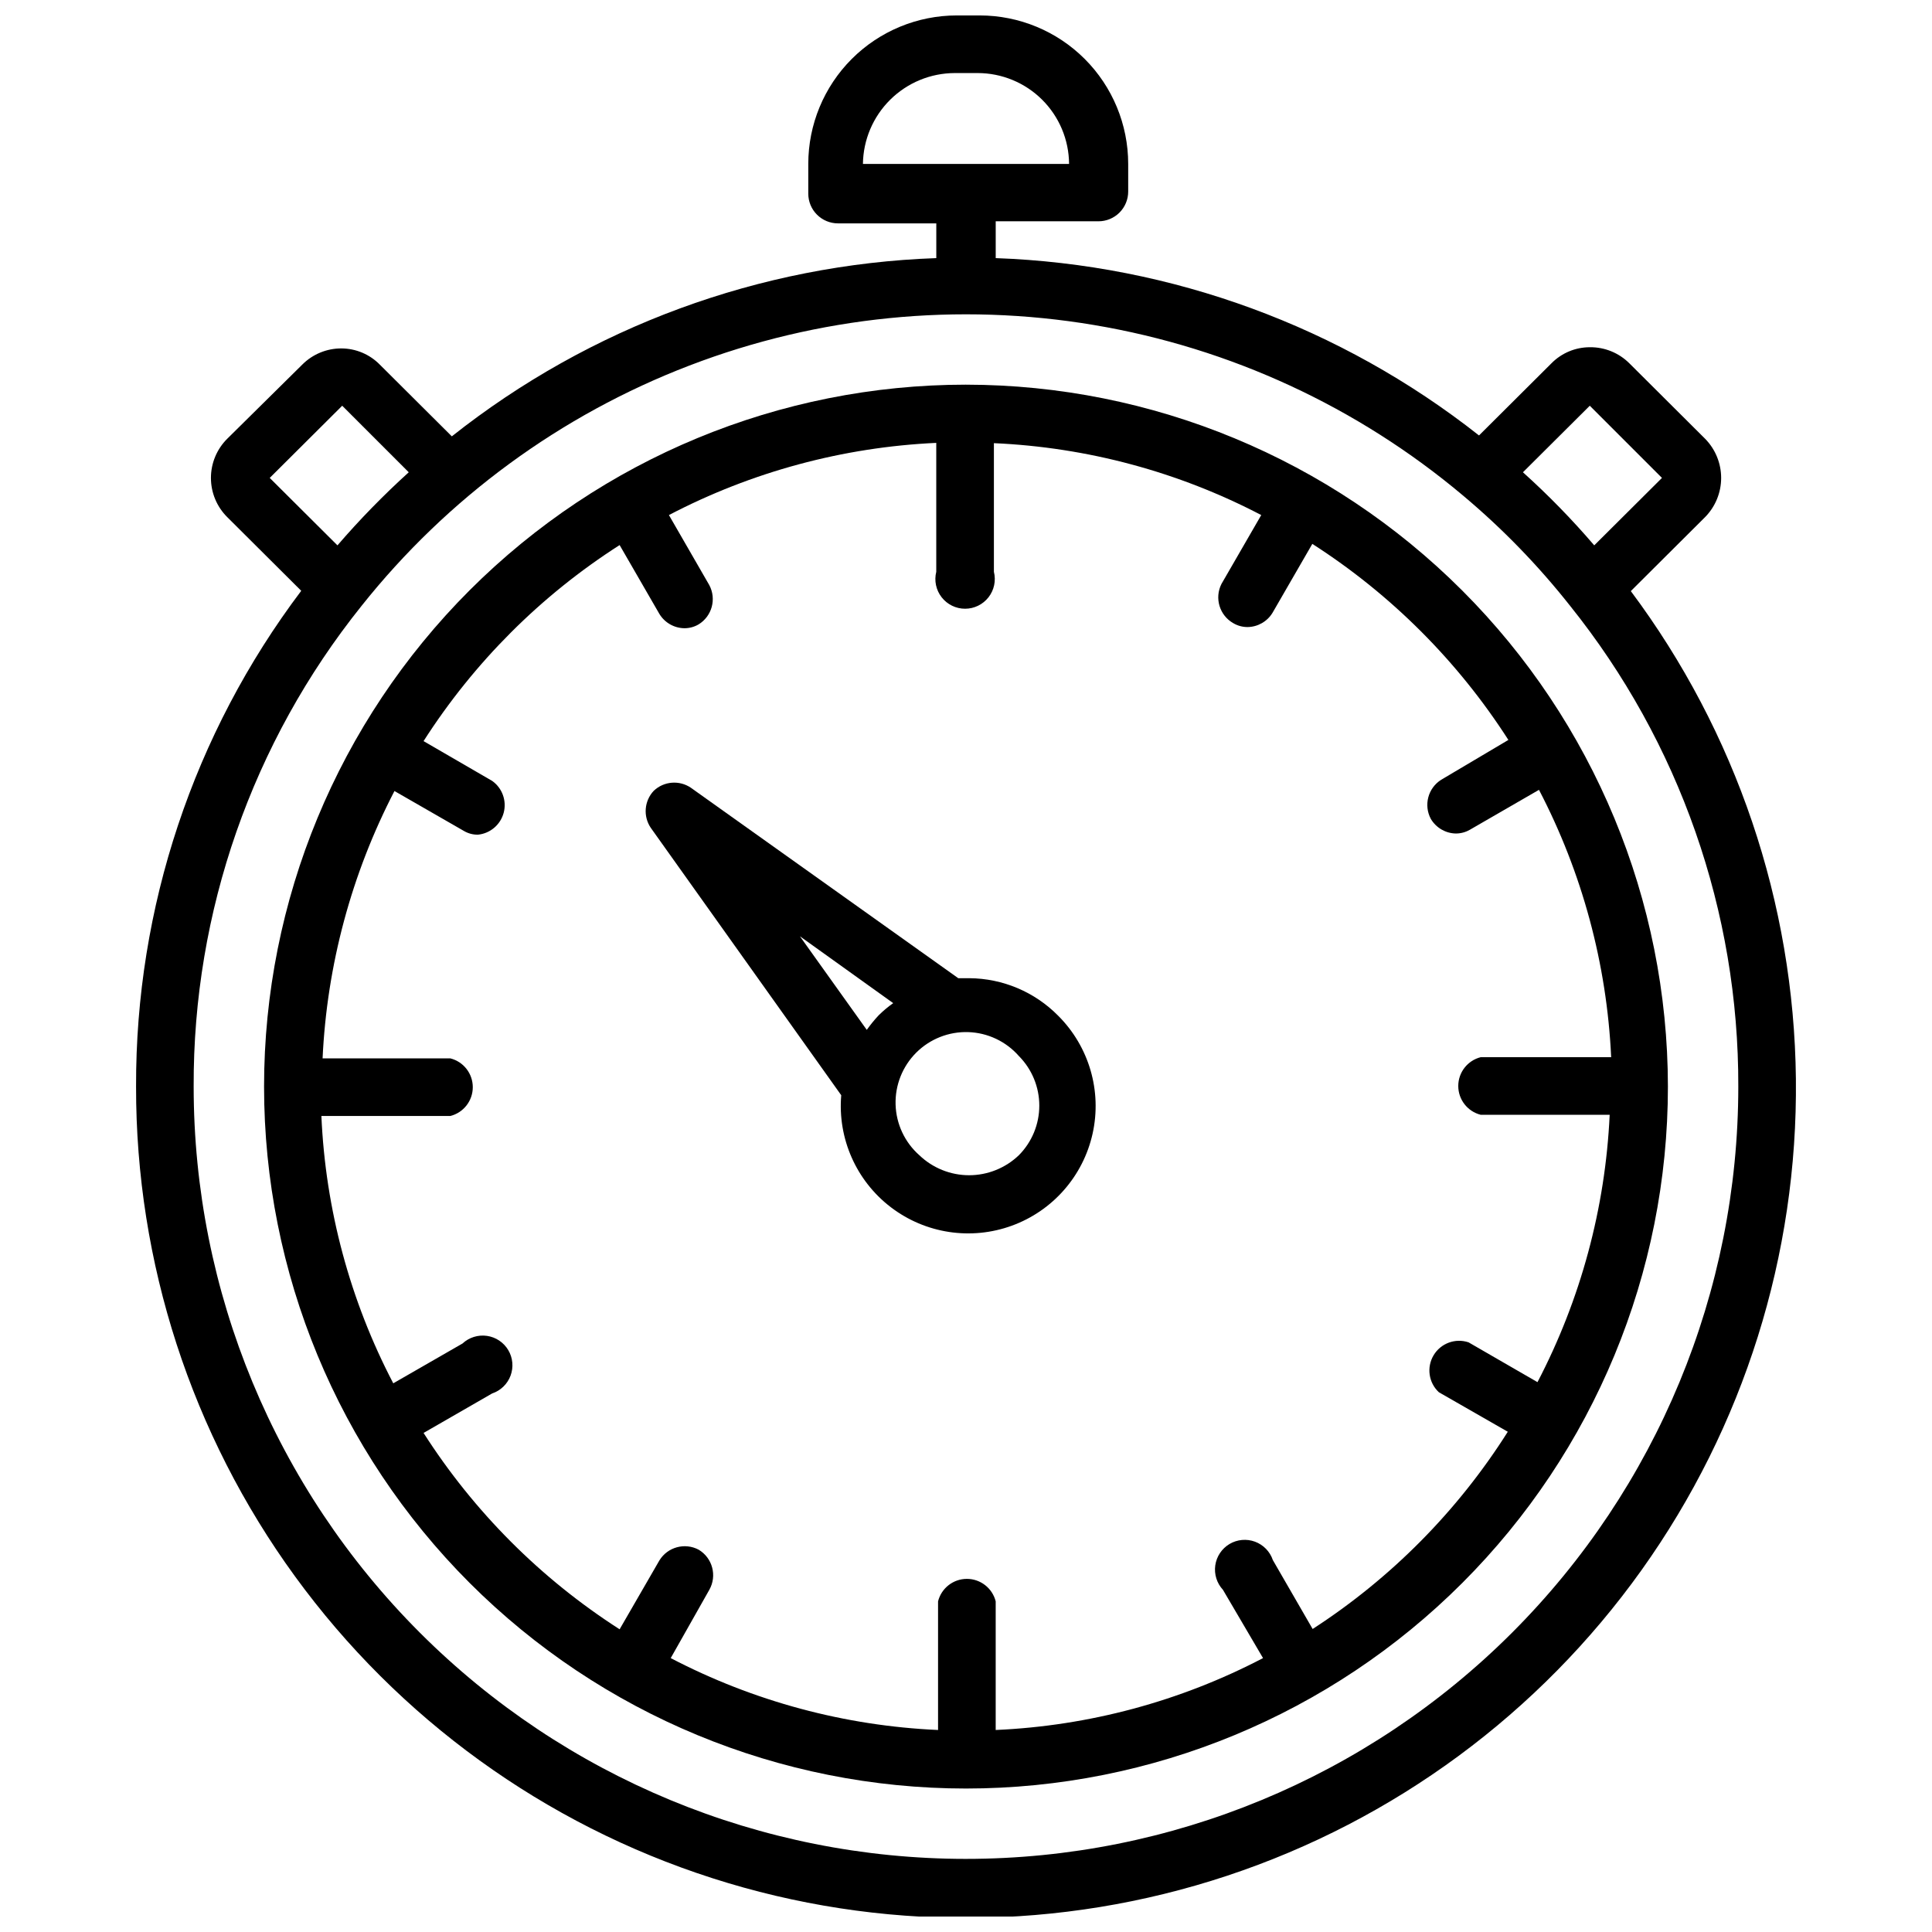
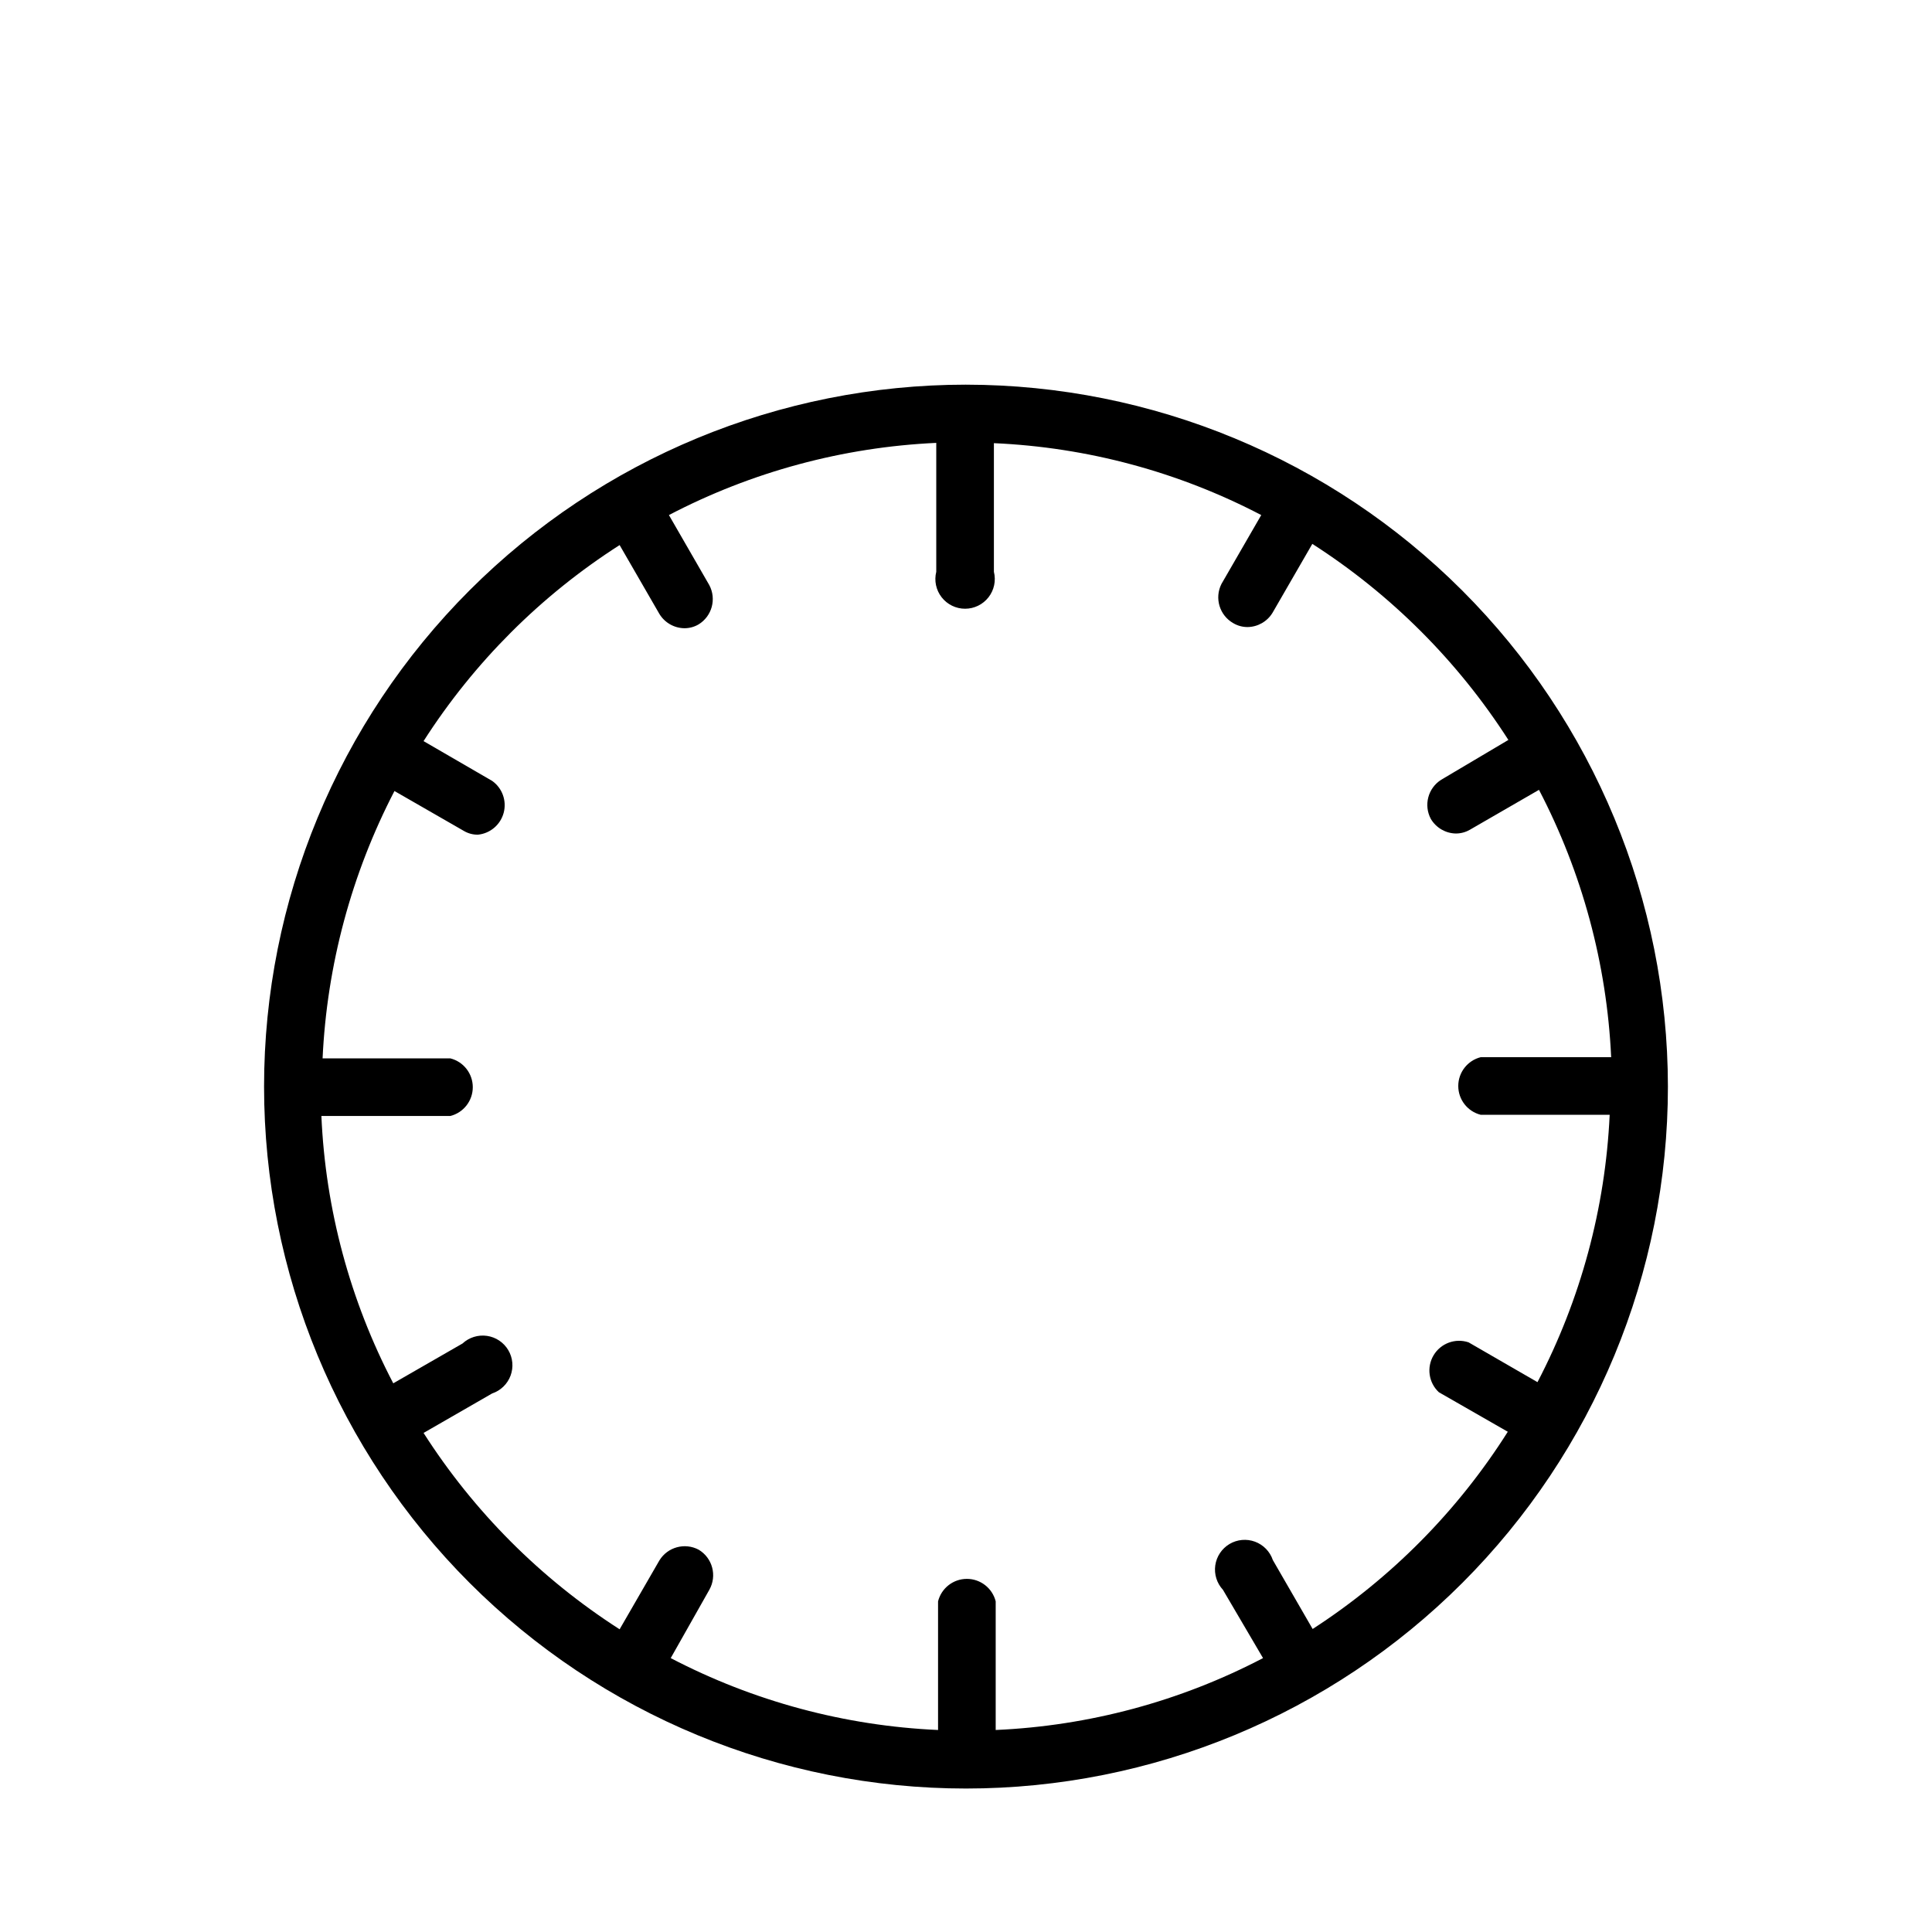
<svg xmlns="http://www.w3.org/2000/svg" width="800px" height="800px" version="1.1" viewBox="144 144 512 512">
  <defs>
    <clipPath id="a">
-       <path d="m180 148.09h440v503.81h-440z" />
-     </clipPath>
+       </clipPath>
  </defs>
-   <path d="m400.86 403.23h-2.914l-70.848-50.461h0.004c-3.059-2.082-7.156-1.754-9.844 0.789-2.539 2.688-2.867 6.781-0.785 9.84l50.461 70.848c-0.973 11.488 3.984 22.68 13.145 29.68 9.16 7 21.262 8.844 32.09 4.887 10.832-3.953 18.895-13.16 21.387-24.418 2.492-11.258-0.93-23.008-9.078-31.168-6.227-6.344-14.727-9.941-23.617-9.996zm-44.871-11.102 24.719 17.711v0.004c-1.371 0.965-2.664 2.043-3.856 3.227-1.137 1.215-2.188 2.504-3.148 3.856zm58.016 58.016 0.004 0.004c-3.547 3.398-8.273 5.301-13.188 5.301-4.914 0-9.637-1.902-13.184-5.301-3.863-3.414-6.141-8.27-6.297-13.422-0.152-5.148 1.828-10.133 5.477-13.773 3.648-3.637 8.641-5.602 13.789-5.434 5.152 0.172 10 2.465 13.402 6.336 3.469 3.496 5.418 8.219 5.418 13.145 0 4.926-1.949 9.652-5.418 13.148z" />
  <g clip-path="url(#a)">
    <path d="m576.18 300.65 19.68-19.602c2.731-2.769 4.262-6.5 4.262-10.391 0-3.887-1.531-7.621-4.262-10.391l-20.074-19.996c-2.777-2.766-6.551-4.301-10.469-4.25-3.82 0-7.477 1.531-10.156 4.25l-19.207 19.129c-36.621-28.867-81.48-45.328-128.08-46.996v-9.758h27.238c2.086 0 4.09-0.832 5.566-2.309 1.473-1.477 2.305-3.477 2.305-5.566v-7.32c0-10.438-4.148-20.449-11.527-27.832-7.383-7.379-17.395-11.527-27.832-11.527h-6.062c-10.438 0-20.449 4.148-27.832 11.527-7.383 7.383-11.527 17.395-11.527 27.832v7.871c0 2.09 0.828 4.09 2.305 5.566 1.477 1.477 3.477 2.309 5.566 2.309h26.055v9.207c-46.738 1.648-91.727 18.199-128.39 47.234l-19.051-18.973c-2.691-2.762-6.379-4.32-10.234-4.328-3.863-0.008-7.574 1.52-10.312 4.25l-19.914 19.68c-2.769 2.75-4.328 6.488-4.328 10.391s1.559 7.644 4.328 10.391l19.602 19.523c-28.547 37.84-43.918 83.984-43.77 131.38-0.078 46.641 14.672 92.094 42.117 129.8 27.445 37.707 66.164 65.715 110.57 79.977 44.402 14.262 92.191 14.039 136.46-0.637 44.27-14.672 82.727-43.039 109.82-81 27.094-37.961 41.418-83.551 40.906-130.19-0.512-46.633-15.836-91.898-43.754-129.26zm-179.17-137.29h6.062c6.402 0 12.543 2.531 17.086 7.043 4.543 4.516 7.117 10.641 7.156 17.043h-54.629c0.082-6.402 2.68-12.52 7.231-17.023 4.551-4.508 10.688-7.043 17.094-7.062zm168.3 88.164 19.129 19.129-17.949 17.871c-5.875-6.856-12.184-13.324-18.895-19.367zm-330.62 0 17.633 17.633c-6.691 6.062-13 12.527-18.895 19.367l-17.949-17.871zm165.31 385.1c-54.285 0-106.34-21.566-144.73-59.949-38.383-38.383-59.949-90.441-59.949-144.73-0.168-46.289 15.527-91.246 44.48-127.37 22.762-28.621 52.773-50.621 86.918-63.711 34.145-13.094 71.176-16.797 107.23-10.727 36.062 6.066 69.84 21.688 97.82 45.23 10.418 8.742 19.914 18.531 28.34 29.207 28.965 36.117 44.691 81.07 44.555 127.37 0 54.285-21.562 106.34-59.949 144.73-38.383 38.383-90.441 59.949-144.72 59.949z" />
  </g>
  <path d="m400 245.94c-49.336 0-96.648 19.602-131.54 54.484-34.883 34.887-54.48 82.199-54.48 131.53 0 49.336 19.598 96.648 54.48 131.54 34.887 34.883 82.199 54.484 131.54 54.484 49.332 0 96.648-19.602 131.53-54.484 34.887-34.887 54.484-82.199 54.484-131.54-0.043-49.32-19.656-96.609-54.531-131.48s-82.164-54.488-131.48-54.531zm91.863 329.76-10.547-18.266c-0.758-2.254-2.496-4.043-4.727-4.871-2.231-0.824-4.715-0.598-6.762 0.617-2.043 1.219-3.426 3.293-3.766 5.648-0.336 2.356 0.41 4.738 2.027 6.481l10.629 18.105c-21.934 11.461-46.121 17.965-70.848 19.051v-34.086c-0.879-3.504-4.027-5.961-7.637-5.961s-6.758 2.457-7.637 5.961v34.086c-24.723-1.094-48.906-7.598-70.848-19.051l10.234-18.105c2.098-3.727 0.84-8.441-2.836-10.629-3.668-1.941-8.215-0.703-10.391 2.836l-10.547 18.262c-20.875-13.387-38.602-31.137-51.957-52.035l18.184-10.469h0.004c2.254-0.758 4.043-2.496 4.871-4.727 0.824-2.231 0.598-4.719-0.617-6.762-1.219-2.043-3.293-3.43-5.648-3.766-2.356-0.336-4.738 0.41-6.481 2.027l-18.344 10.547 0.004 0.004c-11.465-21.938-17.969-46.121-19.051-70.848h34.164c3.504-0.879 5.957-4.027 5.957-7.637 0-3.609-2.453-6.758-5.957-7.637h-33.848c1.156-24.715 7.656-48.887 19.047-70.848l18.344 10.547c1.141 0.688 2.449 1.039 3.777 1.023 3.266-0.324 5.984-2.644 6.828-5.812 0.84-3.172-0.375-6.535-3.047-8.434l-18.184-10.547-0.004-0.004c13.359-20.871 31.086-38.598 51.957-51.953l10.547 18.262c1.41 2.312 3.906 3.738 6.613 3.777 1.328 0.004 2.633-0.348 3.777-1.023 3.539-2.172 4.777-6.719 2.836-10.391l-10.707-18.578c21.941-11.465 46.121-17.992 70.848-19.129v34.164c-0.59 2.356-0.062 4.848 1.43 6.758 1.492 1.91 3.781 3.031 6.207 3.031s4.715-1.121 6.207-3.031c1.492-1.91 2.019-4.402 1.43-6.758v-34.086c24.727 1.086 48.914 7.59 70.848 19.051l-10.547 18.262v0.004c-1.891 3.746-0.504 8.32 3.148 10.391 1.145 0.672 2.449 1.027 3.777 1.023 2.707-0.039 5.207-1.465 6.613-3.781l10.547-18.262c20.855 13.379 38.578 31.102 51.957 51.957l-17.793 10.547c-3.508 2.199-4.711 6.742-2.754 10.391 1.391 2.344 3.891 3.805 6.613 3.859 1.328 0.004 2.633-0.352 3.777-1.023l18.262-10.547 0.004-0.004c11.449 21.945 17.98 46.125 19.129 70.848h-34.559c-3.504 0.879-5.961 4.027-5.961 7.637s2.457 6.758 5.961 7.637h34.164c-1.148 24.727-7.676 48.902-19.129 70.848l-18.262-10.547h-0.004c-3.512-1.184-7.375 0.246-9.273 3.434-1.898 3.188-1.312 7.266 1.402 9.789l18.262 10.469 0.004 0.004c-13.254 20.961-30.902 38.793-51.723 52.27z" />
</svg>